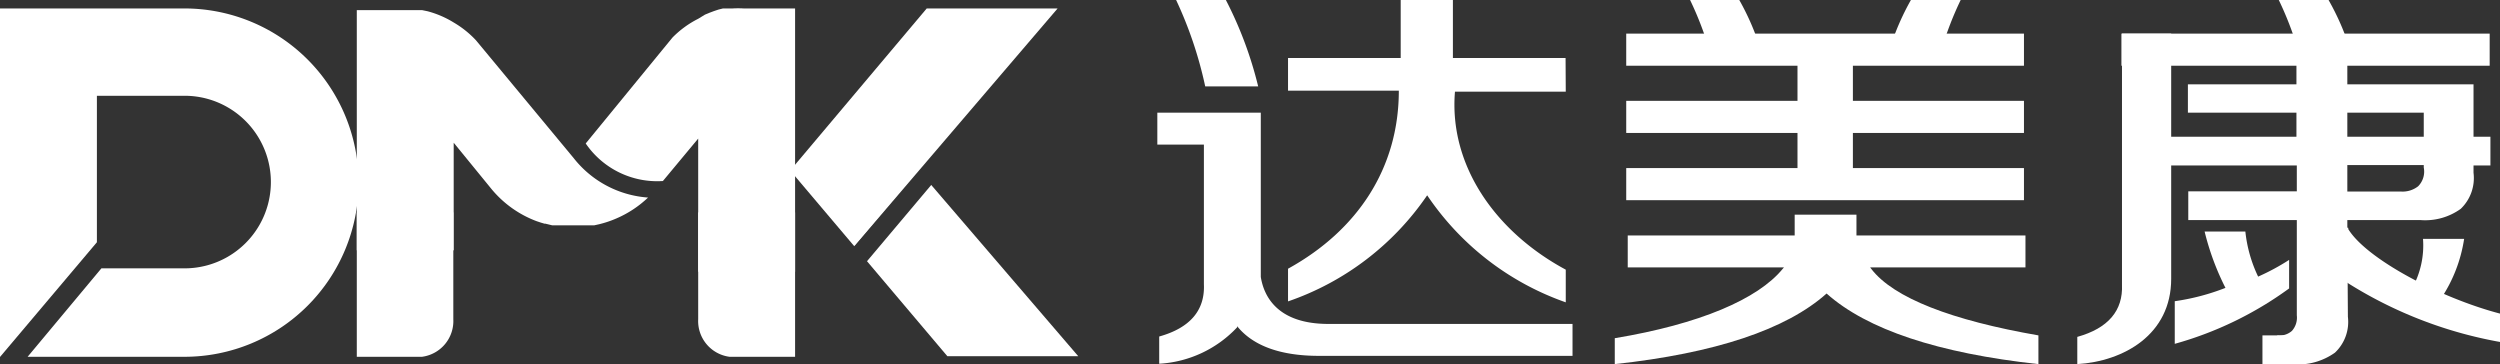
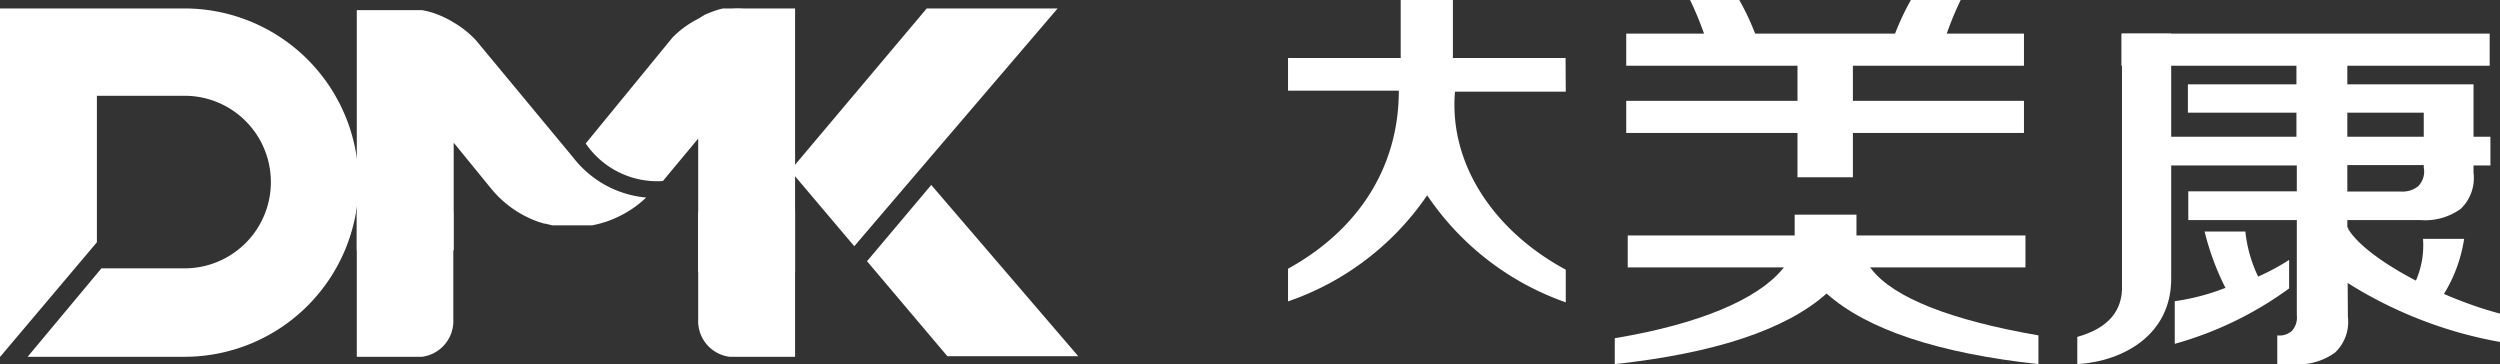
<svg xmlns="http://www.w3.org/2000/svg" viewBox="0 0 133.13 19.4">
  <rect x="0" y="0" width="133.13" height="19.4" fill="#333333" stroke="none" />
  <defs>
    <style>.cls-1{fill:#fff;}</style>
  </defs>
  <title>资源 5</title>
  <g id="图层_2" data-name="图层 2">
    <g id="图层_1-2" data-name="图层 1">
      <polygon class="cls-1" points="48.9 9.05 46.09 5.72 42.15 9.05 45.52 13.05 48.9 9.05" />
      <polygon class="cls-1" points="49.35 0.45 42.08 9.08 45.49 13.11 56.32 0.45 49.35 0.45" />
      <polygon class="cls-1" points="57.42 18.97 49.59 9.85 46.17 13.91 50.45 18.97 57.42 18.97" />
      <polygon class="cls-1" points="5.16 12.9 5.16 4.52 0 4.52 0 14.27 0 14.27 0 19.01 5.16 12.9" />
      <path class="cls-1" d="M1.47,19H9.82A9.25,9.25,0,0,0,9.82.45H0V5.1H9.83a4.59,4.59,0,0,1,0,9.19H5.4Z" />
-       <path class="cls-1" d="M30.55,8.42h0l-5.2-6.27,0,0a5.2,5.2,0,0,0-1.17-.94h0A5.16,5.16,0,0,0,22.77.6h0L22.48.54h0l-.28,0h0l-.3,0H19V13.33h5.16V7.6l2,2.45h0a5.71,5.71,0,0,0,2.42,1.73h0l.21.07,0,0,.2.06h.05l.37.09.09,0,.14,0,.16,0H30l.19,0H31l.23,0h.1l.23,0h.08l.27-.06h0a5.65,5.65,0,0,0,.92-.31h0a5.71,5.71,0,0,0,1.68-1.11h0A5.53,5.53,0,0,1,30.55,8.42Z" />
+       <path class="cls-1" d="M30.55,8.42h0l-5.2-6.27,0,0a5.2,5.2,0,0,0-1.17-.94h0A5.16,5.16,0,0,0,22.77.6h0L22.48.54h0l-.28,0h0l-.3,0H19V13.33h5.16V7.6l2,2.45h0a5.71,5.71,0,0,0,2.42,1.73h0l.21.07,0,0,.2.06h.05l.37.09.09,0,.14,0,.16,0H30l.19,0H31l.23,0l.23,0h.08l.27-.06h0a5.65,5.65,0,0,0,.92-.31h0a5.71,5.71,0,0,0,1.68-1.11h0A5.53,5.53,0,0,1,30.55,8.42Z" />
      <path class="cls-1" d="M39.6.45a5.22,5.22,0,0,0-.59,0h0l-.26,0h0l-.25,0h0l-.24.06h0l-.24.08h0l-.24.09h0l-.24.1h0L37.18,1h0a5.21,5.21,0,0,0-1.37,1L31.19,7.64a4.61,4.61,0,0,0,4.11,2l1.88-2.26v7.09h5.16V.45Z" />
      <path class="cls-1" d="M24.14,11.31V17A1.92,1.92,0,0,1,22.47,19H19V11.31Z" />
      <path class="cls-1" d="M37.18,11.31V17A1.92,1.92,0,0,0,38.85,19h3.49V11.31Z" />
-       <path class="cls-1" d="M67,4.6A20.6,20.6,0,0,0,65.28,0H62.63a21.35,21.35,0,0,1,1.55,4.6Z" />
-       <path class="cls-1" d="M83.74,17.25h-13c-2.74,0-3.44-1.5-3.6-2.5,0-.12,0-.24,0-.37V6H61.63v1.7h2.48v7.44c.06,1.38-.73,2.32-2.38,2.78v1.45a6.17,6.17,0,0,0,4.15-1.94l0-.06.05.06c.84,1,2.29,1.52,4.3,1.52H83.74Z" />
      <path class="cls-1" d="M83.37,3.09h-6V0H74.59V3.09h-6V4.83h5.9v0c0,4.1-2.18,7.43-5.9,9.48v1.74A14.78,14.78,0,0,0,76,10.4a14.79,14.79,0,0,0,7.38,5.7V14.36c-3.72-2-6.23-5.53-5.9-9.48v0h5.9Z" />
      <path class="cls-1" d="M99.65,14.32l-.06-.08h8.27v-1.7h-9V11.43H95.57v1.11H86.68v1.7H95l-.07.08c-1.32,1.61-4.42,2.94-8.94,3.69v1.38c5.34-.58,9.13-1.84,11.28-3.76l0,0,0,0c2.15,1.92,5.95,3.18,11.28,3.76V17.86C103.94,17.06,100.84,15.87,99.65,14.32Z" />
      <path class="cls-1" d="M93.74,2.58A13.41,13.41,0,0,0,92.62,0H90a17.53,17.53,0,0,1,1,2.58Z" />
      <path class="cls-1" d="M100.64,2.58A13.44,13.44,0,0,1,101.76,0h2.65a17.48,17.48,0,0,0-1,2.58Z" />
      <rect class="cls-1" x="86.6" y="1.79" width="21.18" height="1.71" />
      <rect class="cls-1" x="86.6" y="5.37" width="21.18" height="1.71" />
-       <rect class="cls-1" x="86.6" y="8.95" width="21.18" height="1.71" />
      <rect class="cls-1" x="95.72" y="2.73" width="2.95" height="6.71" />
-       <path class="cls-1" d="M125.13,2.58A13.44,13.44,0,0,0,124,0h-2.65a17.53,17.53,0,0,1,1,2.58Z" />
      <rect class="cls-1" x="112.97" y="1.79" width="19.61" height="1.71" />
      <path class="cls-1" d="M113,1.79V15.16c.06,1.38-.73,2.32-2.38,2.78v1.45c2.47-.15,5-1.57,5-4.54V1.79Z" />
      <path class="cls-1" d="M125,12.42v-.7h3.9a3.24,3.24,0,0,0,2.14-.6,2.27,2.27,0,0,0,.68-1.92V8.81h.9V7.28h-.9V4.49H125V3.15h-2.71V4.49h-5.78V6h5.78V7.28H115V8.81h7.31v1.38h-5.78v1.53h5.78v5.07a1.06,1.06,0,0,1-.26.83,1,1,0,0,1-.78.24V19.4h.83a3.41,3.41,0,0,0,2.24-.62,2.25,2.25,0,0,0,.69-1.91ZM125,6h4.07V7.28H125Zm0,2.79h4.07v.13a1.11,1.11,0,0,1-.3,1,1.34,1.34,0,0,1-.91.28H125Z" />
      <path class="cls-1" d="M128.45,15.35a4.67,4.67,0,0,0,.58-2.63h2.19A7.82,7.82,0,0,1,130,15.88,11,11,0,0,1,128.45,15.35Z" />
      <path class="cls-1" d="M133.13,16.7c-3.17-.83-7.1-2.9-8.08-4.5l0-.07L123.56,12l-.21,1.91a22.7,22.7,0,0,0,9.78,4.3Z" />
      <path class="cls-1" d="M121.9,13.84a12,12,0,0,1-1.65.89,7.3,7.3,0,0,1-.68-2.4H117.4a13.91,13.91,0,0,0,1.11,3,12,12,0,0,1-2.7.71v2.27a18.94,18.94,0,0,0,6.09-2.95Z" />
-       <rect class="cls-1" x="120.48" y="17.86" width="1.22" height="1.53" />
    </g>
  </g>
</svg>